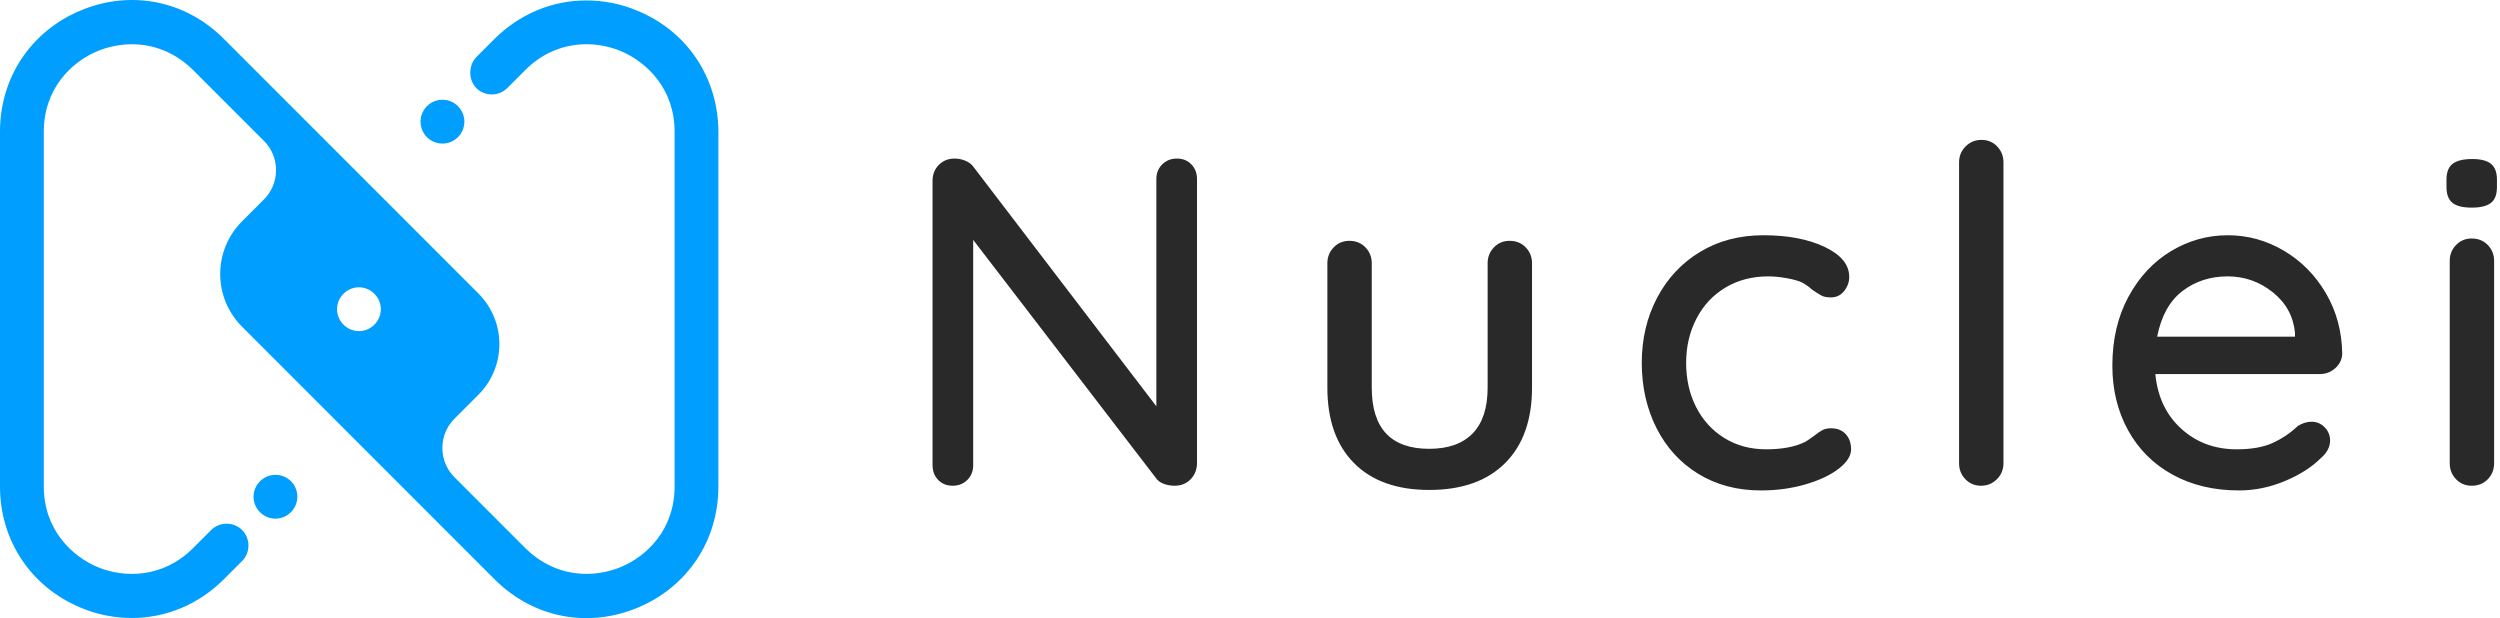
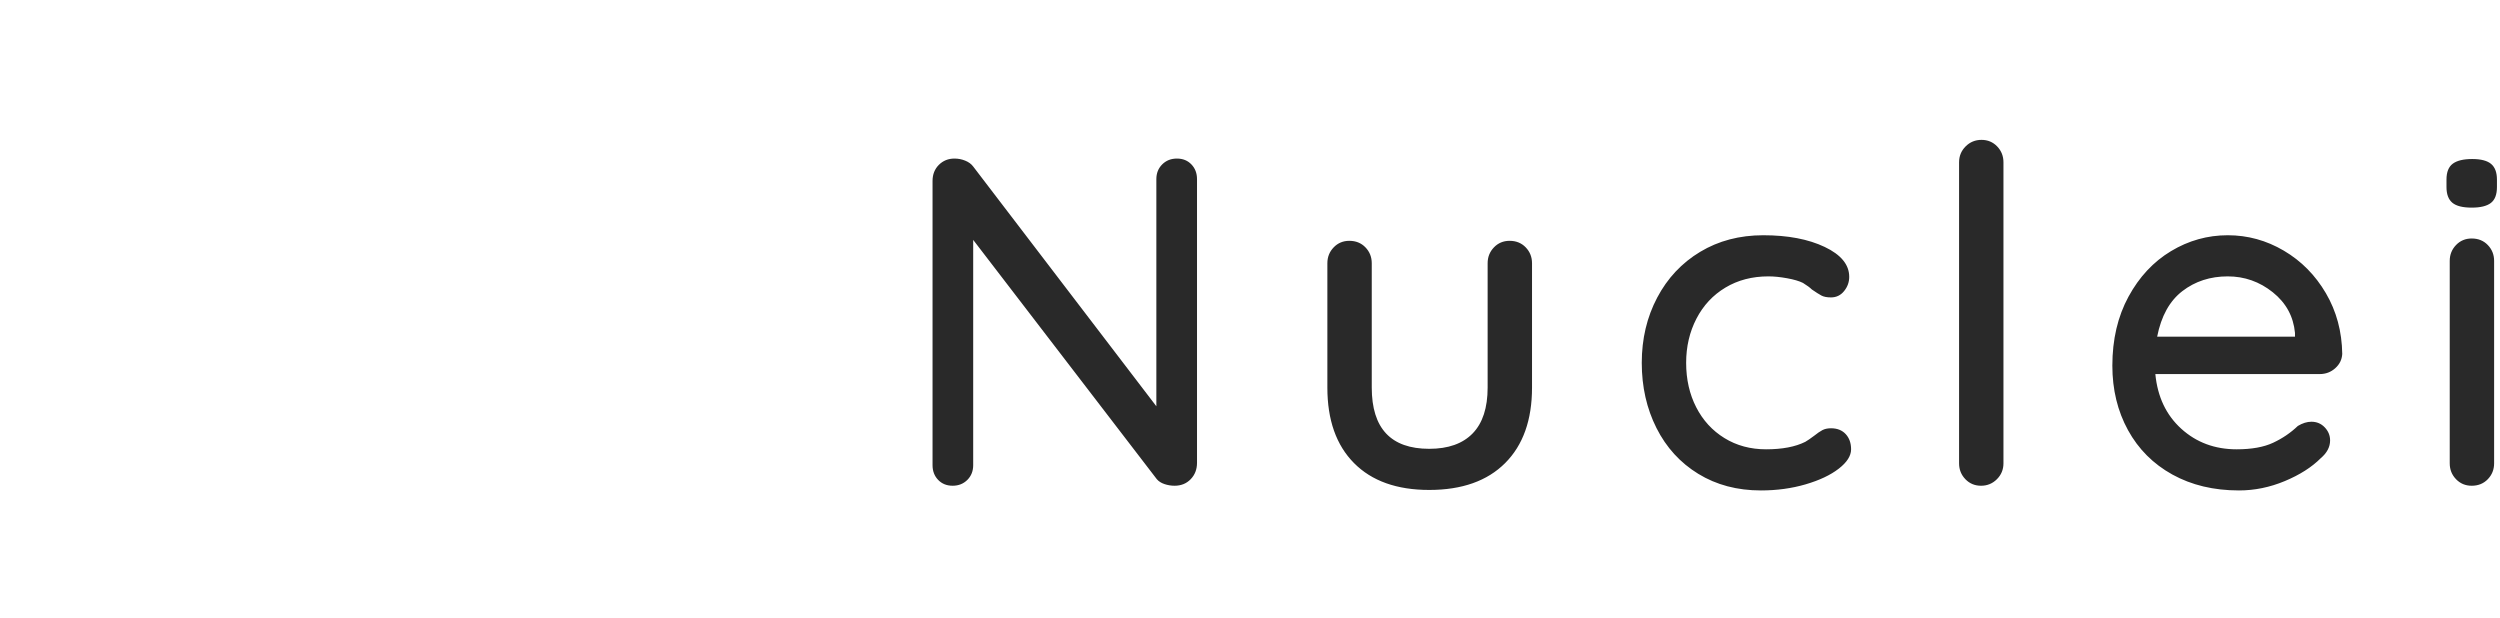
<svg xmlns="http://www.w3.org/2000/svg" width="546" height="135" viewBox="0 0 546 135" fill="none">
  <g id="Nuclei">
    <path id="Nuclei_2" fill-rule="evenodd" clip-rule="evenodd" d="M436.127 104.656C437.079 103.703 437.555 102.546 437.555 101.185V35.448C437.555 34.087 437.096 32.93 436.178 31.977C435.259 31.024 434.12 30.548 432.759 30.548C431.398 30.548 430.242 31.024 429.289 31.977C428.337 32.93 427.861 34.087 427.861 35.448V101.185C427.861 102.546 428.32 103.703 429.238 104.656C430.157 105.609 431.296 106.085 432.657 106.085C434.018 106.085 435.174 105.609 436.127 104.656ZM260.202 35.906C259.386 35.056 258.331 34.63 257.038 34.63C255.746 34.63 254.674 35.056 253.824 35.906C252.974 36.757 252.548 37.829 252.548 39.122V88.731L212.545 36.366C212.137 35.821 211.559 35.396 210.811 35.09C210.062 34.783 209.28 34.63 208.464 34.63C207.103 34.63 205.963 35.09 205.045 36.008C204.127 36.927 203.667 38.101 203.667 39.53V101.593C203.667 102.886 204.075 103.958 204.892 104.809C205.708 105.659 206.763 106.084 208.055 106.084C209.348 106.084 210.419 105.659 211.27 104.809C212.12 103.958 212.545 102.886 212.545 101.593V52.392L252.65 104.655C253.059 105.132 253.62 105.489 254.334 105.727C255.049 105.965 255.78 106.084 256.528 106.084C257.957 106.084 259.13 105.608 260.049 104.655C260.967 103.703 261.427 102.512 261.427 101.083V39.122C261.427 37.829 261.018 36.757 260.202 35.906ZM333.216 54.025C332.298 53.072 331.124 52.596 329.696 52.596C328.335 52.596 327.195 53.072 326.277 54.025C325.359 54.978 324.899 56.135 324.899 57.496V84.648C324.899 89.072 323.811 92.406 321.634 94.652C319.457 96.898 316.293 98.021 312.143 98.021C303.775 98.021 299.591 93.563 299.591 84.648V57.496C299.591 56.135 299.132 54.978 298.214 54.025C297.295 53.072 296.122 52.596 294.693 52.596C293.333 52.596 292.193 53.072 291.275 54.025C290.356 54.978 289.897 56.135 289.897 57.496V84.648C289.897 91.726 291.836 97.221 295.714 101.134C299.591 105.047 305.068 107.003 312.143 107.003C319.287 107.003 324.814 105.047 328.726 101.134C332.638 97.221 334.594 91.726 334.594 84.648V57.496C334.594 56.135 334.135 54.978 333.216 54.025ZM385.093 51.378C390.468 51.378 394.941 52.229 398.512 53.93C402.084 55.631 403.87 57.809 403.87 60.463C403.87 61.62 403.496 62.657 402.747 63.576C401.999 64.495 401.047 64.954 399.89 64.954C399.006 64.954 398.308 64.818 397.798 64.546C397.288 64.274 396.591 63.831 395.706 63.219C395.298 62.811 394.652 62.334 393.767 61.79C392.951 61.382 391.794 61.041 390.298 60.769C388.801 60.497 387.44 60.361 386.216 60.361C382.678 60.361 379.549 61.177 376.827 62.811C374.106 64.444 371.997 66.707 370.5 69.599C369.004 72.491 368.255 75.706 368.255 79.245C368.255 82.852 368.986 86.084 370.449 88.942C371.912 91.801 373.97 94.046 376.623 95.68C379.276 97.313 382.304 98.129 385.705 98.129C389.243 98.129 392.1 97.585 394.277 96.496C394.754 96.224 395.4 95.782 396.216 95.169C396.897 94.625 397.492 94.216 398.002 93.944C398.512 93.672 399.142 93.536 399.89 93.536C401.251 93.536 402.322 93.961 403.105 94.812C403.887 95.662 404.278 96.768 404.278 98.129C404.278 99.558 403.377 100.971 401.574 102.366C399.771 103.761 397.356 104.9 394.328 105.785C391.301 106.67 388.053 107.112 384.583 107.112C379.412 107.112 374.854 105.904 370.908 103.488C366.963 101.073 363.918 97.738 361.775 93.485C359.632 89.232 358.561 84.485 358.561 79.245C358.561 74.005 359.683 69.258 361.928 65.005C364.173 60.752 367.303 57.417 371.317 55.002C375.331 52.586 379.923 51.378 385.093 51.378ZM511.546 77.306C511.478 78.531 510.968 79.568 510.015 80.419C509.063 81.27 507.94 81.695 506.647 81.695H470.727C471.203 86.663 473.091 90.644 476.39 93.638C479.69 96.632 483.721 98.129 488.483 98.129C491.748 98.129 494.402 97.653 496.443 96.7C498.484 95.748 500.286 94.523 501.851 93.025C502.872 92.413 503.858 92.107 504.811 92.107C505.967 92.107 506.937 92.515 507.719 93.332C508.501 94.148 508.893 95.101 508.893 96.19C508.893 97.619 508.212 98.912 506.852 100.069C504.879 102.042 502.259 103.71 498.994 105.071C495.728 106.432 492.395 107.112 488.993 107.112C483.483 107.112 478.635 105.955 474.451 103.642C470.267 101.328 467.036 98.095 464.757 93.944C462.478 89.793 461.338 85.097 461.338 79.858C461.338 74.141 462.512 69.122 464.859 64.801C467.206 60.48 470.301 57.162 474.145 54.849C477.989 52.535 482.122 51.378 486.544 51.378C490.898 51.378 494.98 52.501 498.79 54.746C502.6 56.992 505.661 60.089 507.974 64.035C510.287 67.983 511.478 72.406 511.546 77.306ZM476.632 63.577C479.422 61.433 482.721 60.361 486.531 60.361C490.205 60.361 493.487 61.518 496.379 63.832C499.27 66.145 500.886 69.106 501.226 72.713V73.529H471.122C472.006 69.038 473.843 65.72 476.632 63.577ZM544.715 101.186C544.715 102.547 544.256 103.704 543.337 104.657C542.419 105.61 541.245 106.086 539.817 106.086C538.456 106.086 537.317 105.61 536.398 104.657C535.48 103.704 535.02 102.547 535.02 101.186V56.987C535.02 55.626 535.48 54.469 536.398 53.516C537.317 52.563 538.456 52.087 539.817 52.087C541.245 52.087 542.419 52.563 543.337 53.516C544.256 54.469 544.715 55.626 544.715 56.987V101.186ZM535.587 44.275C536.438 44.989 537.849 45.346 539.822 45.346C541.727 45.346 543.122 45.006 544.006 44.326C544.891 43.645 545.333 42.488 545.333 40.855V39.222C545.333 37.657 544.908 36.517 544.057 35.802C543.207 35.088 541.829 34.73 539.924 34.73C538.02 34.73 536.608 35.071 535.689 35.751C534.771 36.432 534.312 37.589 534.312 39.222V40.855C534.312 42.42 534.737 43.56 535.587 44.275Z" fill="#292929" />
    <g id="logo (2)">
-       <path id="Shape" fill-rule="evenodd" clip-rule="evenodd" d="M128.007 0.097C131.77 0.097 135.533 0.799 139.168 2.33C150.074 6.796 156.835 16.94 156.899 28.742V106.258C156.899 118.06 150.138 128.204 139.232 132.734C128.325 137.264 116.399 134.903 108.043 126.545L86.167 104.663L52.874 71.36C46.496 64.98 46.496 54.708 52.874 48.329L57.657 43.544C61.165 40.035 61.165 34.293 57.657 30.784L42.159 15.281C38.013 11.198 33.229 9.667 28.829 9.667C26.15 9.667 23.535 10.241 21.366 11.134C15.626 13.495 9.567 19.364 9.567 28.742V106.258C9.567 115.636 15.69 121.505 21.366 123.866C27.043 126.226 35.526 126.354 42.159 119.719L46.113 115.763C47.963 113.913 51.024 113.913 52.874 115.763C54.723 117.614 54.723 120.676 52.874 122.526L48.919 126.482C43.37 132.032 36.227 134.967 28.829 134.967C25.066 134.967 21.302 134.265 17.667 132.734C6.761 128.204 0 118.06 0 106.258V28.742C0 16.94 6.761 6.796 17.667 2.266C28.573 -2.264 40.5 0.097 48.855 8.455L104.472 64.087C110.595 70.211 110.595 80.1 104.472 86.225L99.242 91.456C95.734 94.965 95.734 100.707 99.242 104.216L114.74 119.719C118.886 123.802 123.67 125.333 128.07 125.333C130.749 125.333 133.364 124.759 135.533 123.866C141.273 121.505 147.332 115.636 147.332 106.258V28.742C147.332 19.364 141.209 13.495 135.533 11.134C129.856 8.774 121.373 8.646 114.74 15.281L110.786 19.236C108.936 21.087 105.875 21.087 104.025 19.236C102.239 17.386 102.303 14.26 104.025 12.474L107.916 8.582C113.465 3.032 120.608 0.097 128.007 0.097ZM73.61 67.53C73.61 70.146 75.779 72.315 78.394 72.315C81.009 72.315 83.177 70.146 83.177 67.53C83.177 64.914 81.009 62.745 78.394 62.745C75.779 62.745 73.61 64.914 73.61 67.53Z" fill="#009EFF" />
-       <ellipse id="Oval" cx="1.595" cy="1.595" rx="1.595" ry="1.595" transform="matrix(2.992 -0.213 0.213 2.992 91.522 22.14)" fill="#009EFF" />
-       <path id="Path" fill-rule="evenodd" clip-rule="evenodd" d="M60.155 103.705C57.54 103.705 55.371 105.874 55.371 108.49C55.371 111.106 57.54 113.275 60.155 113.275C62.77 113.275 64.938 111.106 64.938 108.49C64.938 105.81 62.833 103.705 60.155 103.705Z" fill="#009EFF" />
-     </g>
+       </g>
  </g>
</svg>